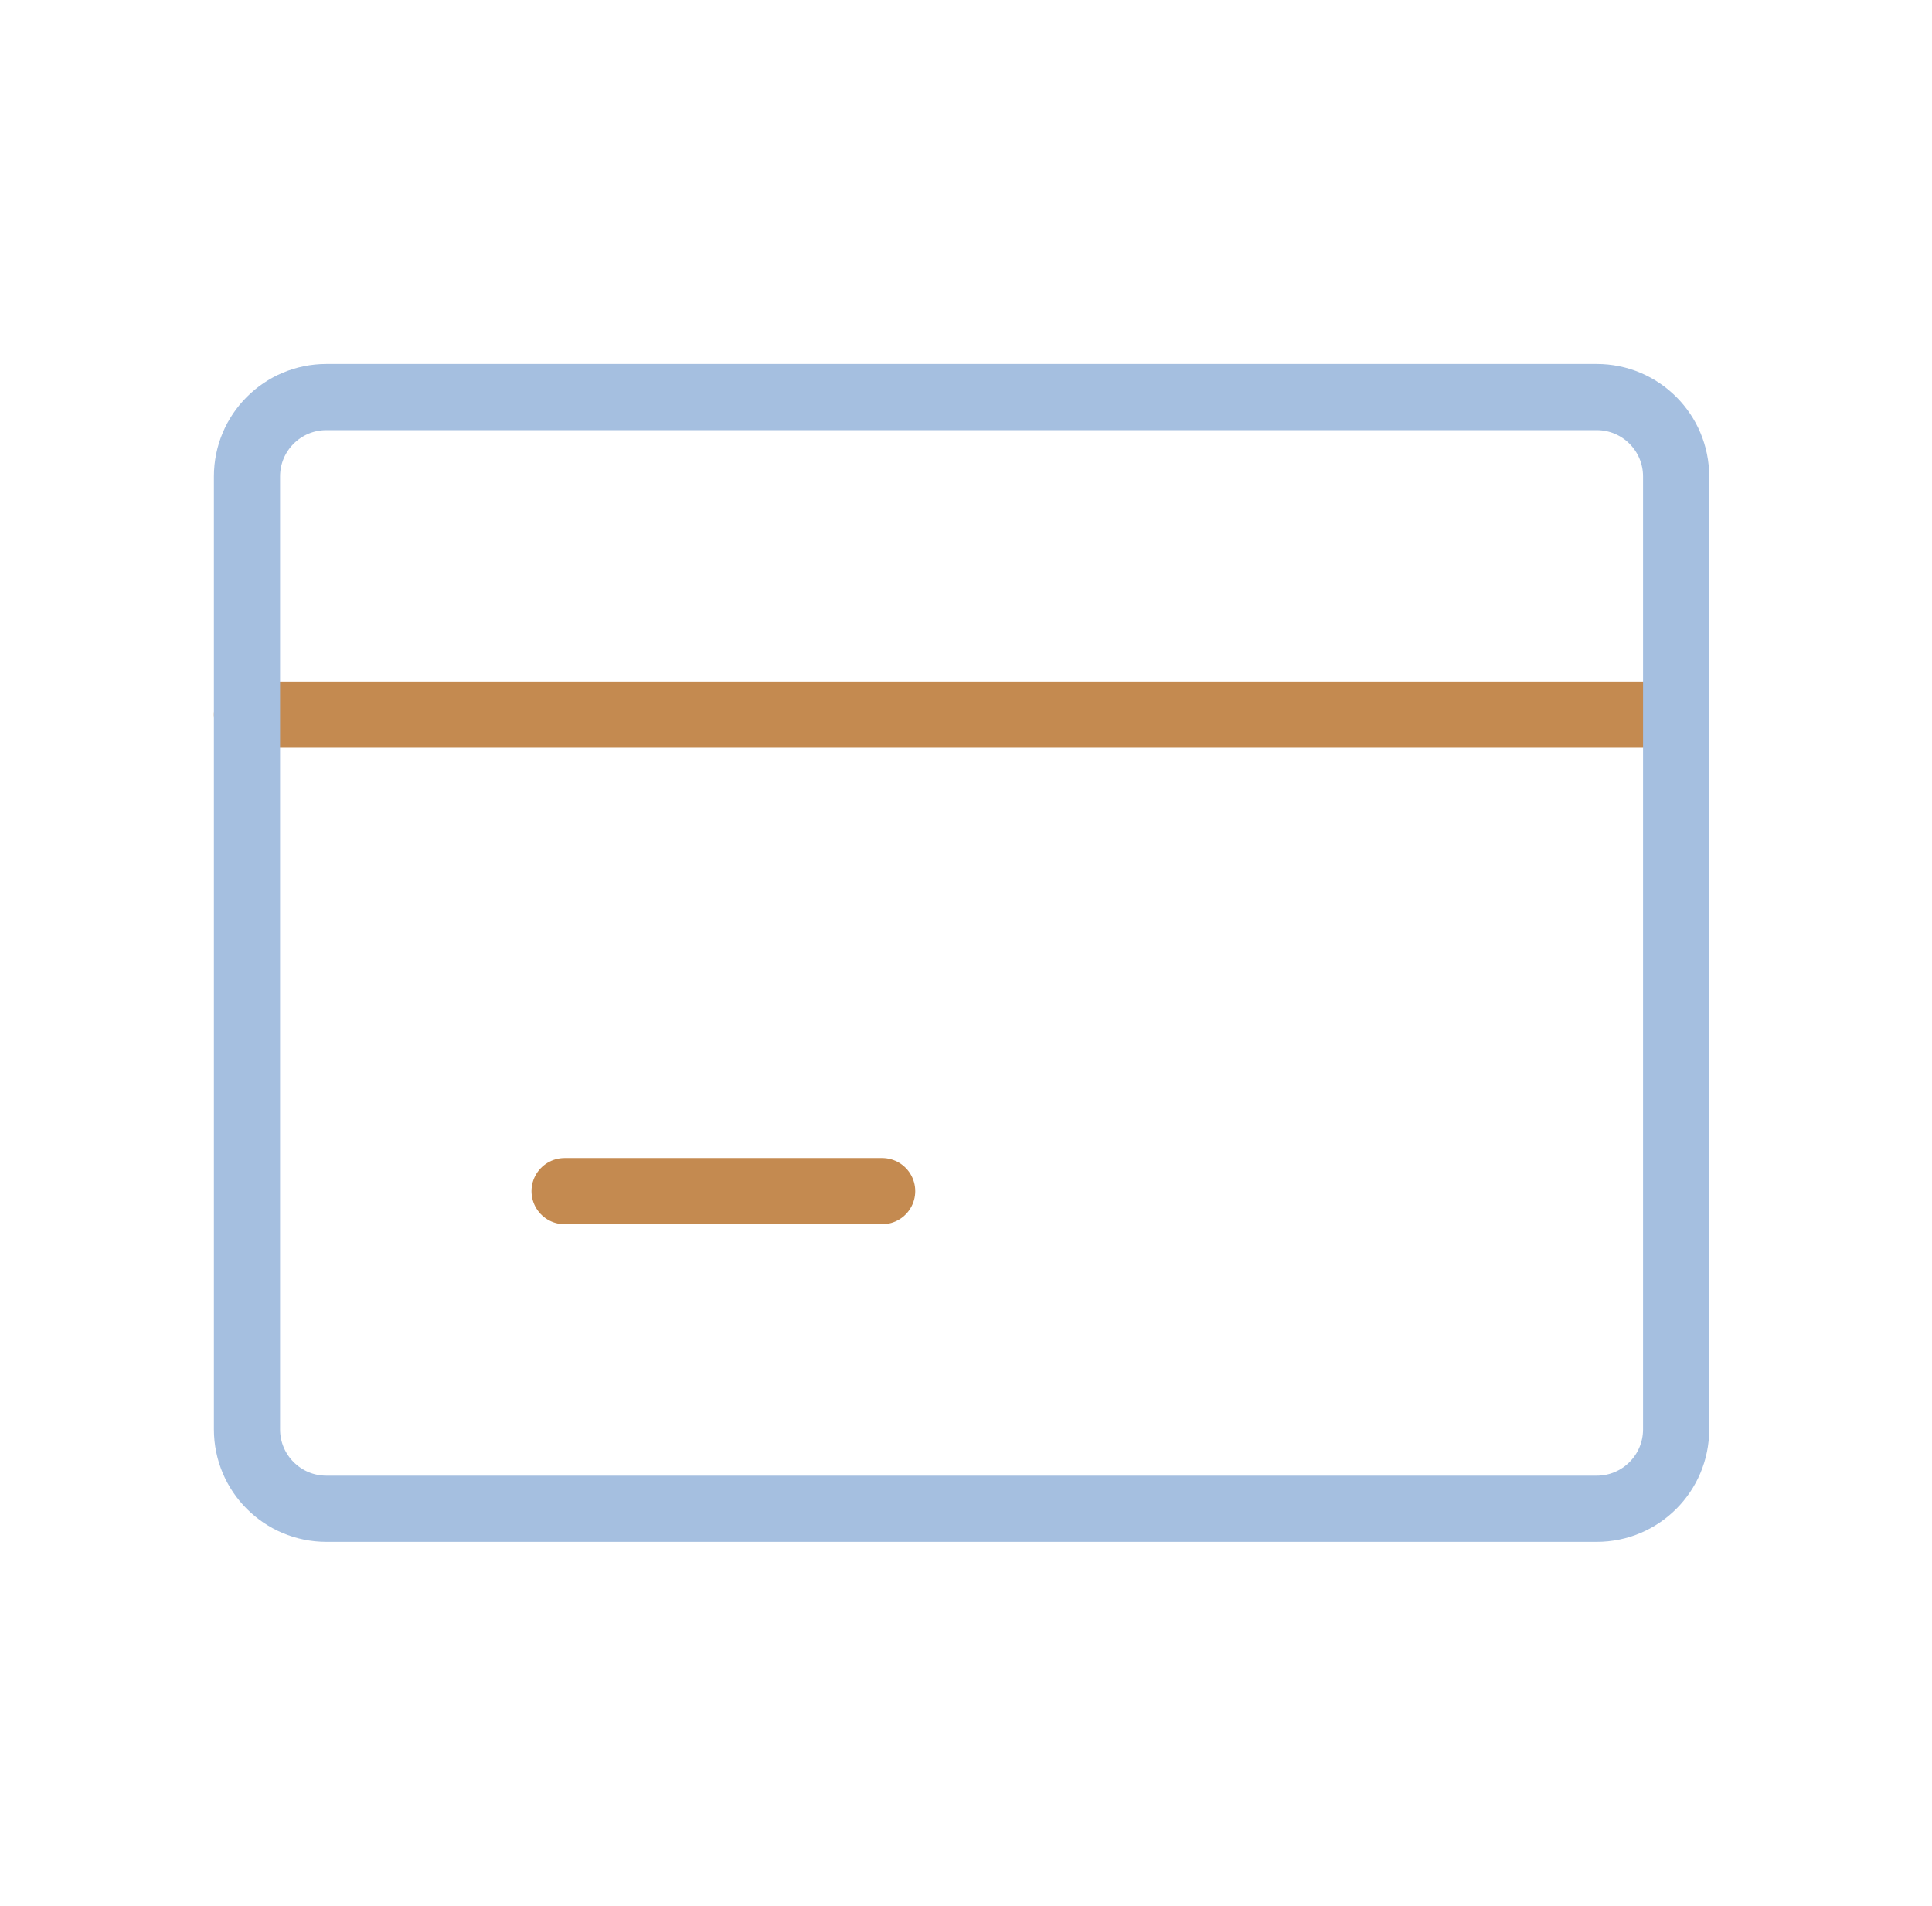
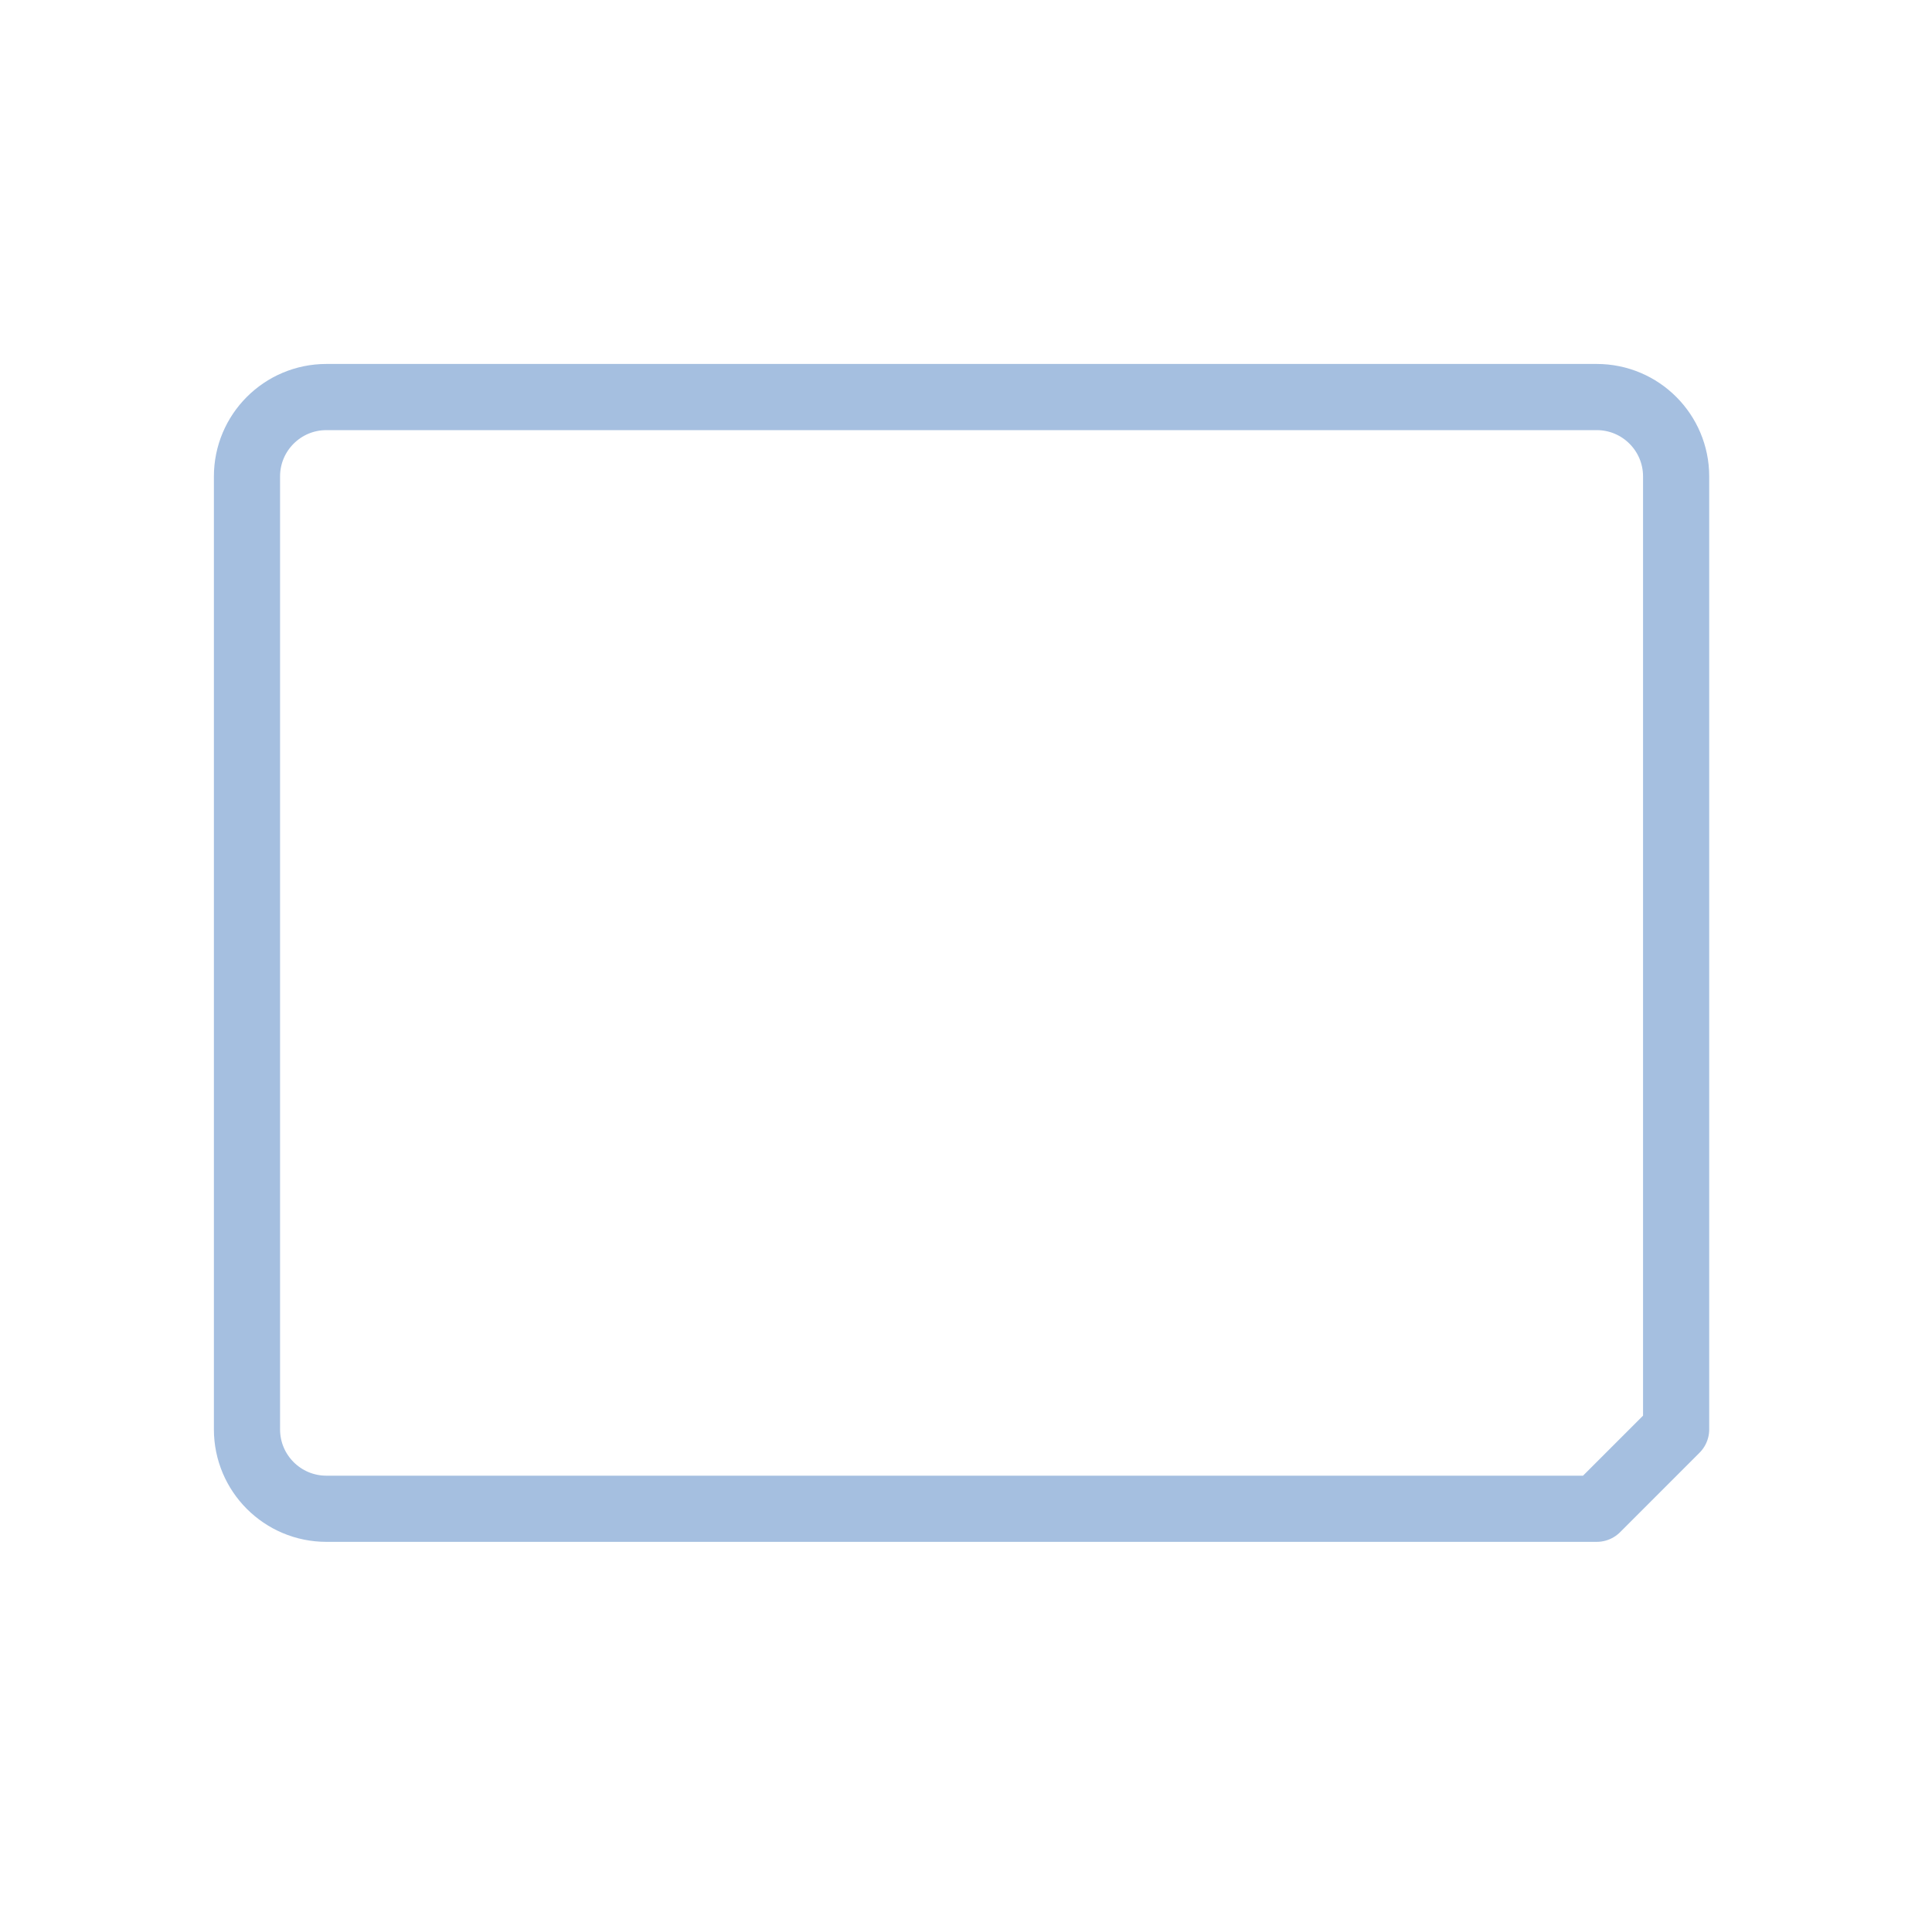
<svg xmlns="http://www.w3.org/2000/svg" width="73" height="72" viewBox="0 0 73 72" fill="none">
-   <path d="M33.332 45H21.332M63.332 27H9.332" stroke="#C48A50" stroke-width="2.5" stroke-linecap="round" stroke-linejoin="round" />
-   <path d="M63.332 54V18C63.332 16.343 61.989 15 60.332 15L12.332 15C10.675 15 9.332 16.343 9.332 18V54C9.332 55.657 10.675 57 12.332 57H60.332C61.989 57 63.332 55.657 63.332 54Z" stroke="#A5BFE0" stroke-width="2.5" stroke-linecap="round" stroke-linejoin="round" />
+   <path d="M63.332 54V18C63.332 16.343 61.989 15 60.332 15L12.332 15C10.675 15 9.332 16.343 9.332 18V54C9.332 55.657 10.675 57 12.332 57H60.332Z" stroke="#A5BFE0" stroke-width="2.5" stroke-linecap="round" stroke-linejoin="round" />
</svg>